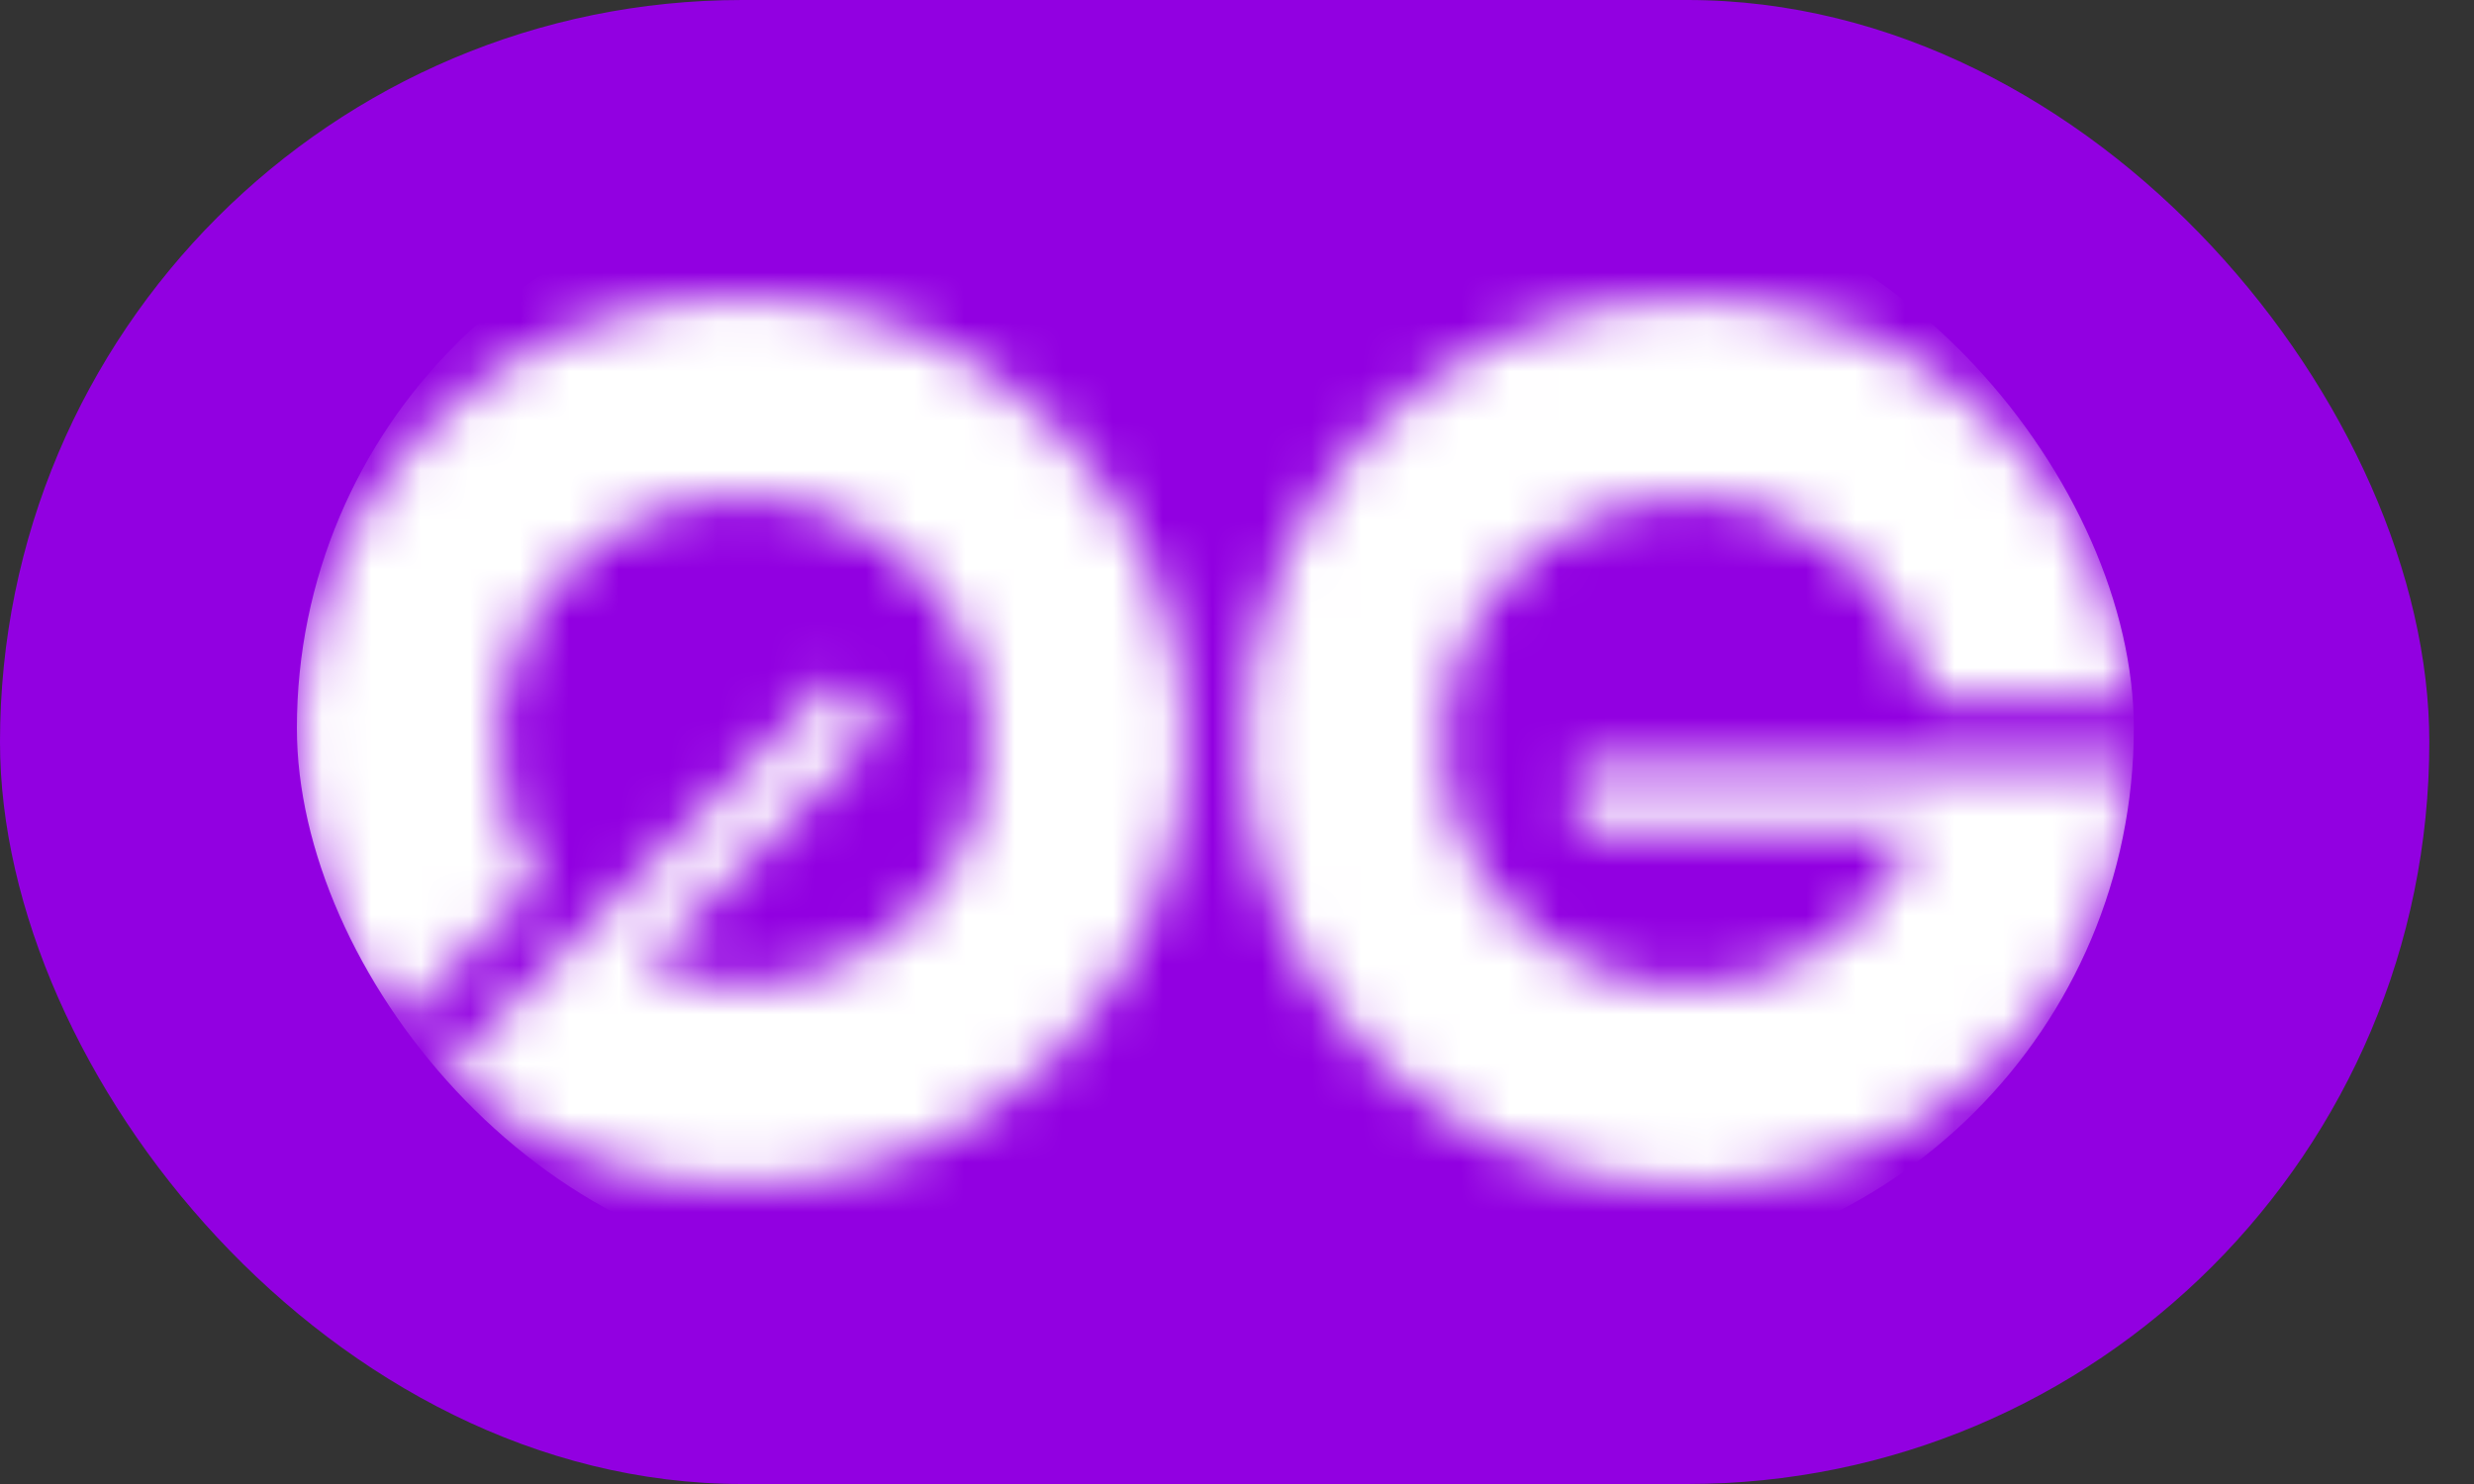
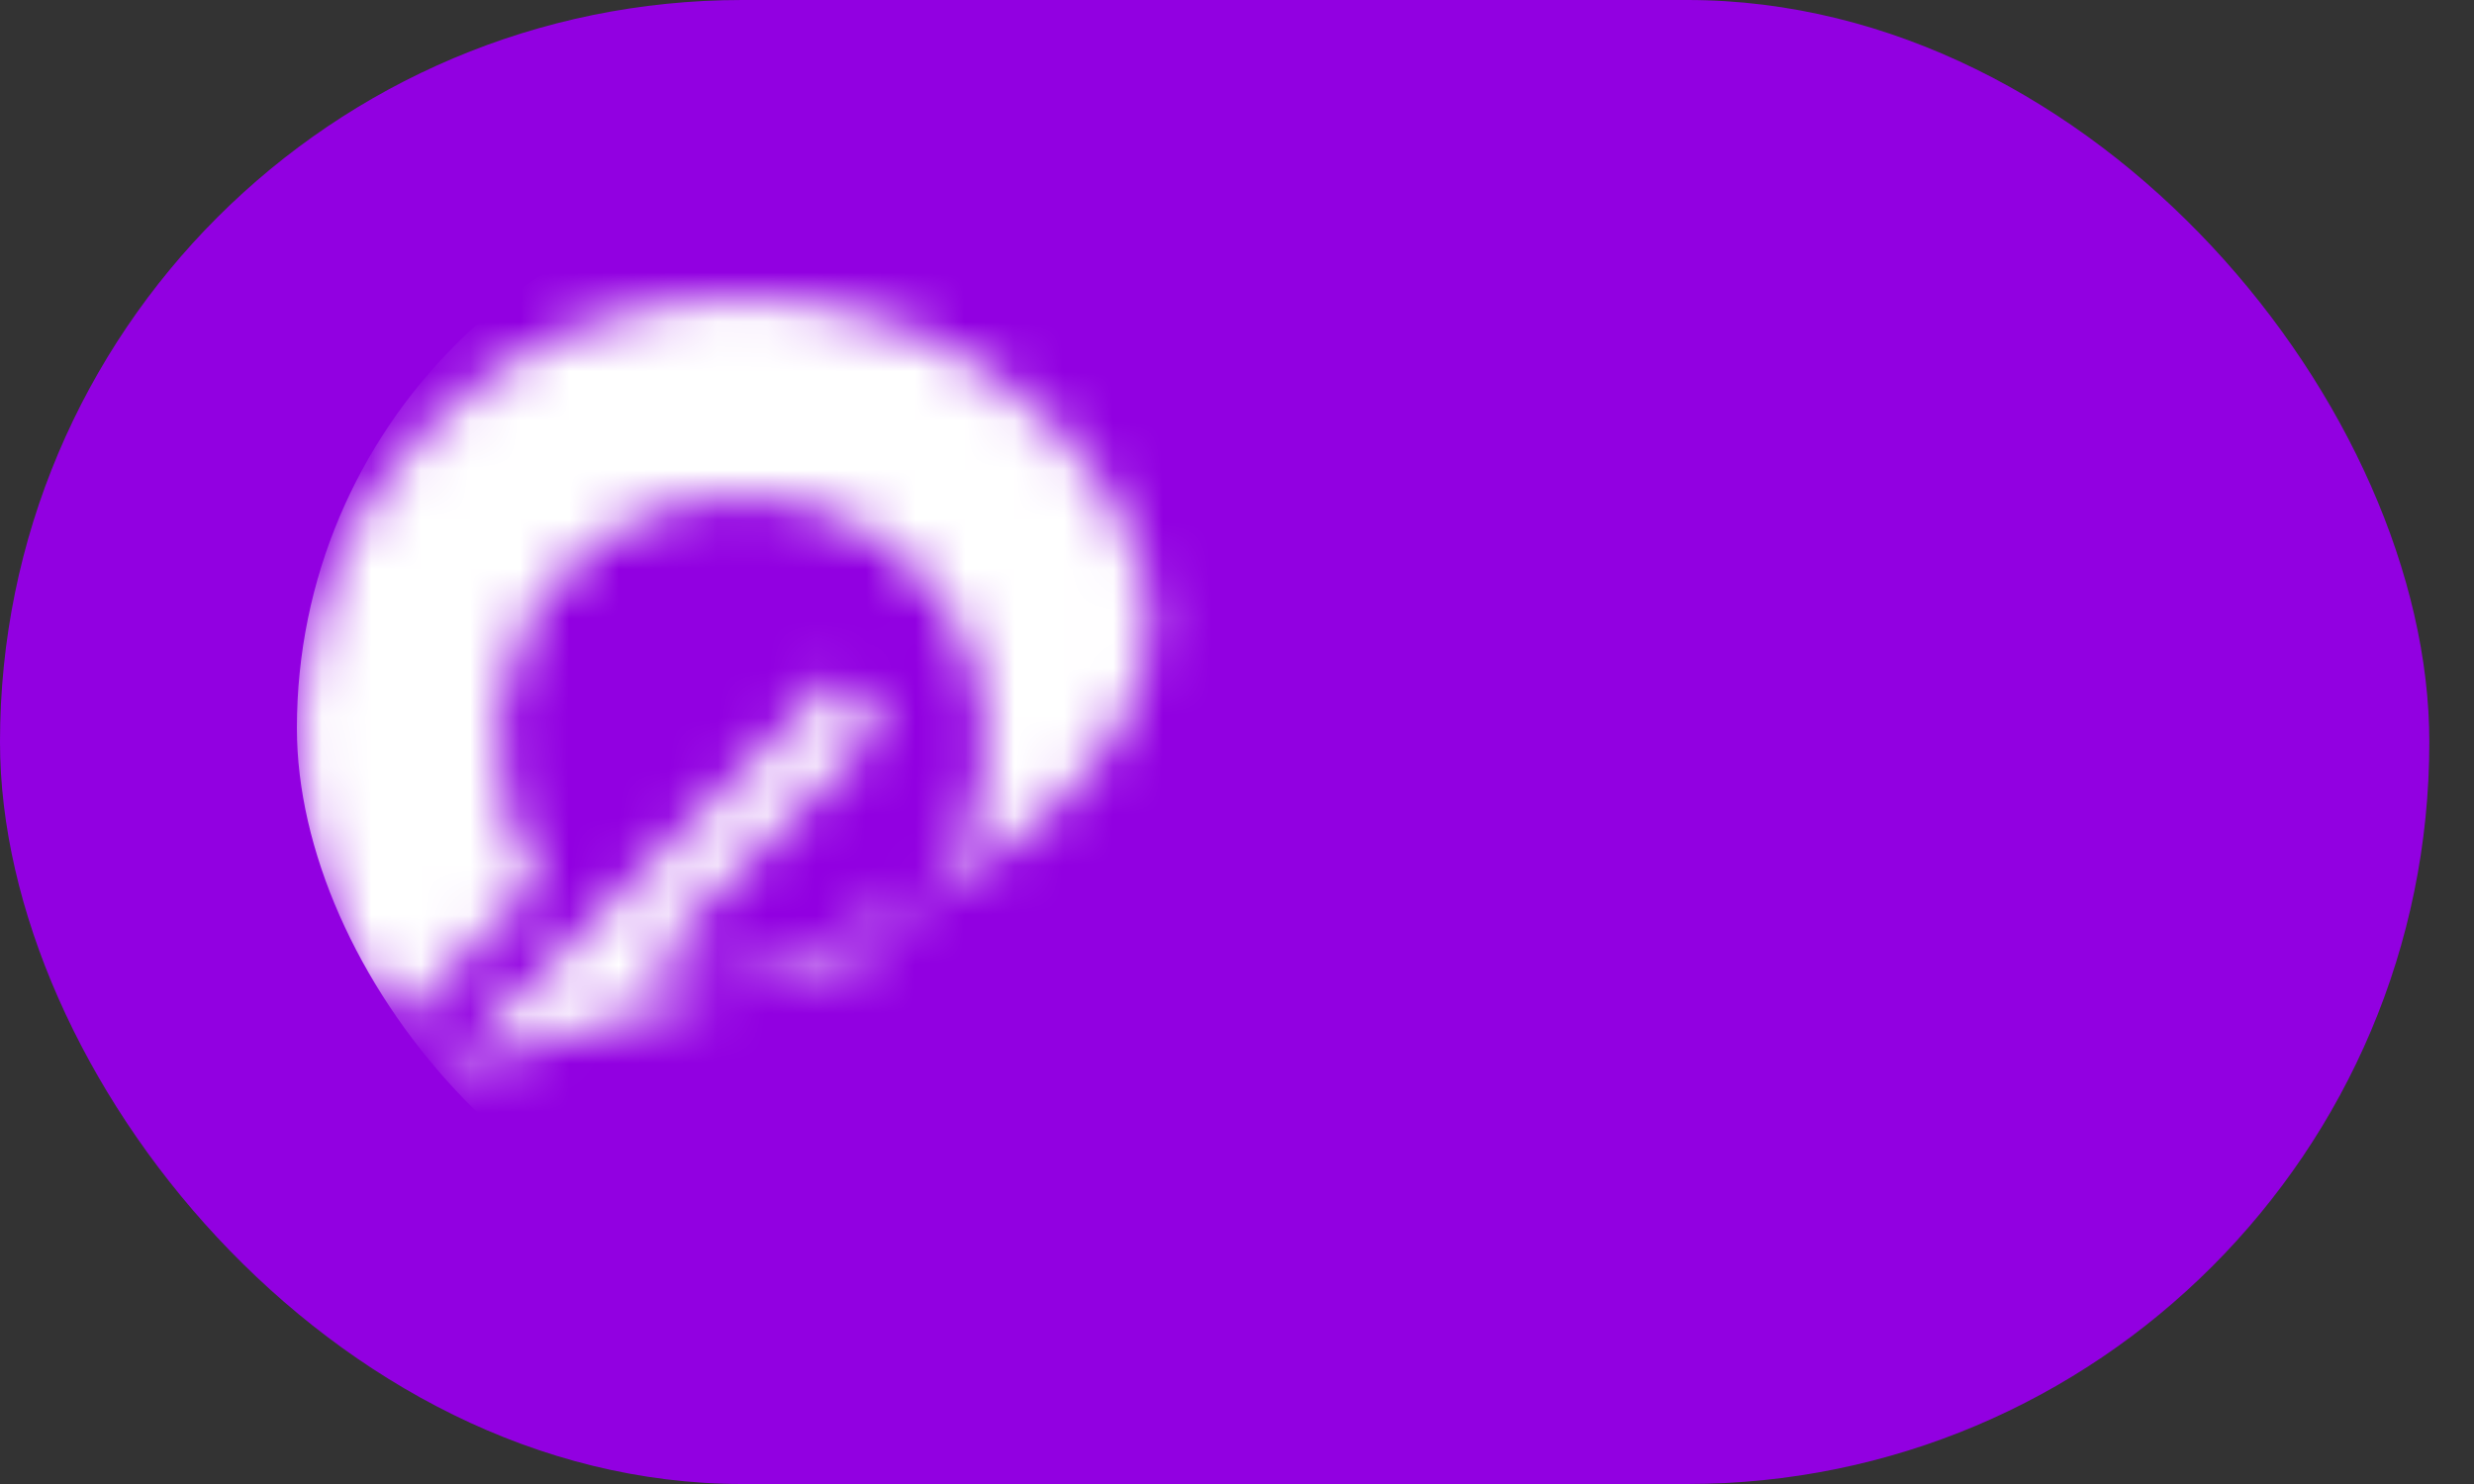
<svg xmlns="http://www.w3.org/2000/svg" width="50" height="30" viewBox="0 0 50 30" fill="none">
  <rect x="0" y="0" width="50" height="30" fill="#333333" stroke="none" />
  <rect width="49.097" height="30" rx="15" fill="#9200E1" />
  <mask id="mask0_418_447" style="mask-type:alpha" maskUnits="userSpaceOnUse" x="6" y="6" width="38" height="18">
-     <path d="M43.097 15.463C42.863 20.217 38.934 24 34.122 24C29.159 24 25.135 19.977 25.135 15.013C25.135 10.05 29.159 6.027 34.122 6.027C38.782 6.027 42.613 9.574 43.064 14.115H38.983C38.56 11.814 36.545 10.071 34.122 10.071C31.392 10.071 29.179 12.284 29.179 15.013C29.179 17.743 31.392 19.956 34.122 19.956C36.218 19.956 38.008 18.652 38.727 16.811H31.875V15.463H43.097Z" fill="#FFFBF6" />
-     <path d="M8.958 21.651C12.485 24.847 17.938 24.744 21.341 21.341C24.851 17.832 24.851 12.142 21.341 8.632C17.831 5.123 12.142 5.123 8.632 8.632C5.337 11.927 5.136 17.144 8.028 20.674L10.914 17.789C9.586 15.863 9.778 13.205 11.492 11.492C13.422 9.561 16.551 9.561 18.482 11.492C20.412 13.422 20.412 16.551 18.482 18.482C17 19.963 14.811 20.308 13.001 19.514L17.846 14.669L16.893 13.716L8.958 21.651Z" fill="#FFFBF6" />
+     <path d="M8.958 21.651C24.851 17.832 24.851 12.142 21.341 8.632C17.831 5.123 12.142 5.123 8.632 8.632C5.337 11.927 5.136 17.144 8.028 20.674L10.914 17.789C9.586 15.863 9.778 13.205 11.492 11.492C13.422 9.561 16.551 9.561 18.482 11.492C20.412 13.422 20.412 16.551 18.482 18.482C17 19.963 14.811 20.308 13.001 19.514L17.846 14.669L16.893 13.716L8.958 21.651Z" fill="#FFFBF6" />
  </mask>
  <g mask="url(#mask0_418_447)">
    <rect x="6" y="3.75" width="37.125" height="21.938" rx="10.969" fill="white" />
  </g>
</svg>